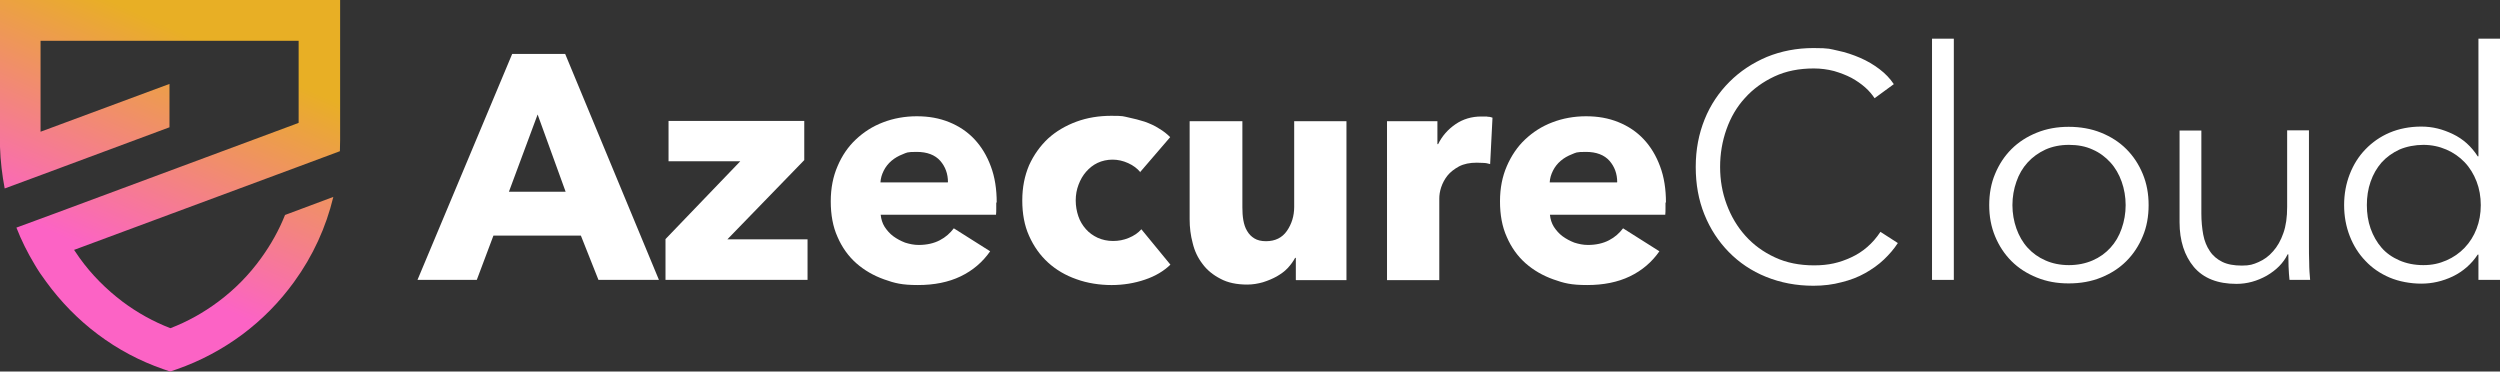
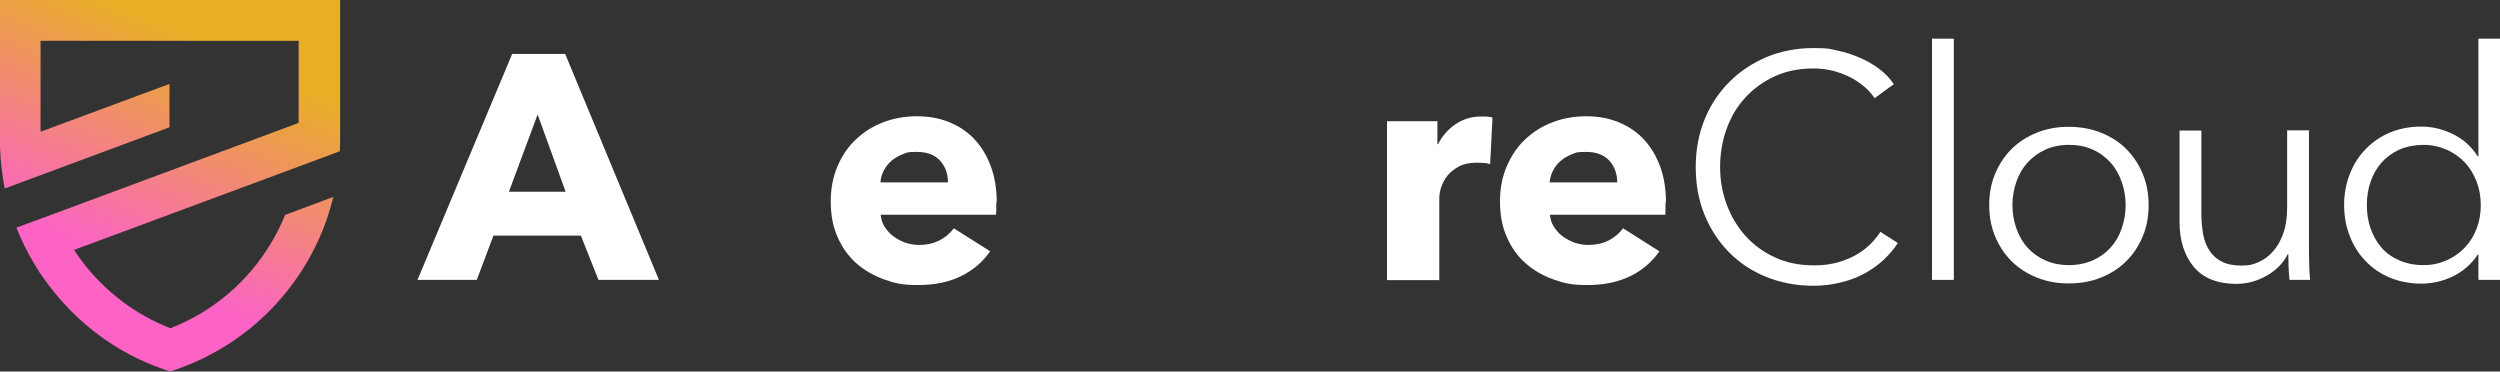
<svg xmlns="http://www.w3.org/2000/svg" id="Capa_1" version="1.1" viewBox="0 0 1066.5 158.5">
  <rect x="0" y="0" width="1066.5" height="158.5" fill="#333333" stroke="none" />
  <defs>
    <style>
      .st0 {
        fill: #fff;
      }

      .st1 {
        fill: url(#Degradado_sin_nombre);
      }
    </style>
    <linearGradient id="Degradado_sin_nombre" data-name="Degradado sin nombre" x1="83.5" y1="143.5" x2="42.4" y2="51.8" gradientTransform="translate(0 160) scale(1 -1)" gradientUnits="userSpaceOnUse">
      <stop offset="0" stop-color="#e8af25" />
      <stop offset="1" stop-color="#fc63c5" />
    </linearGradient>
  </defs>
  <path class="st1" d="M0,0v62.7c.2,6,.9,11.9,2,17.7l16.5-6.1,53.8-20v-18.5l-55,20.4V17.4h110.1v35l-1.8.7h0L23.3,91.1l-16.3,6c2.1,5.4,4.7,10.6,7.7,15.6,1.5,2.6,3.2,5.1,5,7.5,6.2,8.5,13.6,16.1,22,22.4,8.5,6.4,17.9,11.4,28,14.9l2.9,1,2.9-1c10-3.5,19.4-8.5,28-14.9,8.4-6.3,15.8-13.8,22-22.4,8-11,13.6-23.3,16.7-36.2l-20.6,7.7c-2.6,6.5-6,12.6-10.2,18.4-5.1,7.1-11.3,13.4-18.3,18.6-6.3,4.7-13.1,8.5-20.4,11.3-7.3-2.8-14.1-6.6-20.4-11.3-7-5.3-13.2-11.5-18.3-18.6-.8-1.2-1.6-2.3-2.4-3.5l95.4-35.4,18-6.7c0-1.6.1-3.2.1-4.8V0H0Z" />
  <g>
    <path class="st0" d="M255.3,119.4l-7.5-18.9h-37.3l-7.1,18.9h-25.3l40.4-96.4h22.6l40,96.4h-25.9ZM229.4,48.7l-12.3,33.1h24.2l-12-33.1Z" />
-     <path class="st0" d="M283.9,119.4v-17.4l31.9-33.2h-30.6v-17.2h57.9v16.7l-32.8,33.8h34.2v17.3h-60.5Z" />
-     <path class="st0" d="M486.5,73.5c-1.3-1.6-3-2.9-5.2-3.9-2.2-1-4.4-1.5-6.7-1.5s-4.5.5-6.4,1.4-3.5,2.2-4.9,3.8c-1.4,1.6-2.4,3.4-3.2,5.5-.8,2.1-1.2,4.3-1.2,6.7s.4,4.6,1.1,6.7c.7,2.1,1.8,3.9,3.2,5.5,1.4,1.6,3.1,2.8,5,3.7,2,.9,4.2,1.4,6.6,1.4s4.5-.4,6.7-1.3c2.2-.9,4-2.1,5.4-3.7l12.4,15.1c-2.8,2.7-6.4,4.9-10.9,6.4-4.4,1.5-9.2,2.3-14.2,2.3s-10.4-.8-15-2.5c-4.6-1.6-8.7-4-12.1-7.1-3.4-3.1-6.1-6.9-8.1-11.4-2-4.4-2.9-9.5-2.9-15.1s1-10.5,2.9-15c2-4.4,4.7-8.2,8.1-11.4,3.4-3.1,7.5-5.5,12.1-7.2,4.6-1.7,9.6-2.5,14.9-2.5s4.9.2,7.3.7c2.4.5,4.7,1.1,6.9,1.8,2.2.8,4.3,1.7,6.1,2.9,1.9,1.1,3.5,2.4,4.8,3.7l-12.9,15Z" />
-     <path class="st0" d="M552.8,119.4v-9.4h-.3c-.8,1.5-1.9,3-3.2,4.4-1.3,1.4-2.9,2.5-4.6,3.5-1.8,1-3.7,1.8-5.9,2.5-2.1.6-4.4,1-6.7,1-4.5,0-8.4-.8-11.5-2.5-3.1-1.6-5.7-3.7-7.6-6.3-2-2.6-3.4-5.5-4.2-8.9-.9-3.3-1.3-6.7-1.3-10.1v-41.9h22.5v36.8c0,1.9.1,3.7.4,5.4.3,1.7.8,3.3,1.6,4.6.8,1.4,1.8,2.4,3.1,3.2,1.3.8,2.9,1.2,5,1.2,3.9,0,6.9-1.5,8.9-4.4,2-2.9,3.1-6.3,3.1-10.2v-36.6h22.3v67.8h-21.5Z" />
    <path class="st0" d="M635.7,70c-1-.3-2-.5-2.9-.5-1,0-1.9-.1-2.8-.1-3,0-5.5.5-7.6,1.6-2,1.1-3.7,2.4-4.9,3.9-1.2,1.5-2.1,3.2-2.7,5s-.8,3.4-.8,4.8v34.8h-22.3V51.7h21.5v9.8h.3c1.7-3.5,4.2-6.3,7.4-8.5,3.2-2.2,6.9-3.3,11-3.3s1.8,0,2.7.1c.9,0,1.6.2,2.1.4l-1,19.7Z" />
    <path class="st0" d="M710.5,86.3v2.7c0,.9,0,1.8-.1,2.6h-49.2c.2,1.9.7,3.6,1.7,5.2,1,1.5,2.2,2.9,3.7,4,1.5,1.1,3.2,2,5,2.7,1.9.6,3.8,1,5.8,1,3.5,0,6.5-.7,9-2,2.5-1.3,4.4-3,6-5.1l15.5,9.8c-3.2,4.6-7.4,8.2-12.6,10.7-5.2,2.5-11.3,3.7-18.2,3.7s-9.9-.8-14.4-2.4c-4.5-1.6-8.5-3.9-11.9-6.9-3.4-3-6.1-6.8-8-11.2-2-4.4-2.9-9.5-2.9-15.2s1-10.6,2.9-15,4.5-8.3,7.8-11.4c3.3-3.1,7.1-5.6,11.6-7.3,4.4-1.7,9.3-2.6,14.4-2.6s9.6.8,13.8,2.5c4.2,1.7,7.8,4.1,10.8,7.3,3,3.2,5.3,7,7,11.6,1.7,4.5,2.5,9.7,2.5,15.5ZM689.9,77.7c0-3.5-1.1-6.6-3.3-9.1-2.2-2.5-5.6-3.8-10-3.8s-4.2.3-6,1c-1.8.7-3.4,1.6-4.8,2.8-1.4,1.2-2.5,2.6-3.3,4.2-.8,1.6-1.3,3.2-1.4,5h28.7Z" />
    <path class="st0" d="M425,86.3v2.7c0,.9,0,1.8-.1,2.6h-49.2c.2,1.9.7,3.6,1.7,5.2,1,1.5,2.2,2.9,3.7,4,1.5,1.1,3.2,2,5,2.7,1.9.6,3.8,1,5.8,1,3.5,0,6.5-.7,9-2,2.5-1.3,4.4-3,6-5.1l15.5,9.8c-3.2,4.6-7.4,8.2-12.6,10.7-5.2,2.5-11.3,3.7-18.2,3.7s-9.9-.8-14.4-2.4c-4.5-1.6-8.5-3.9-11.9-6.9-3.4-3-6.1-6.8-8-11.2-2-4.4-2.9-9.5-2.9-15.2s1-10.6,2.9-15c1.9-4.5,4.5-8.3,7.8-11.4,3.3-3.1,7.1-5.6,11.6-7.3,4.4-1.7,9.3-2.6,14.4-2.6s9.6.8,13.8,2.5c4.2,1.7,7.8,4.1,10.8,7.3,3,3.2,5.3,7,7,11.6,1.7,4.5,2.5,9.7,2.5,15.5ZM404.4,77.7c0-3.5-1.1-6.6-3.3-9.1-2.2-2.5-5.6-3.8-10-3.8s-4.2.3-6,1c-1.8.7-3.4,1.6-4.8,2.8-1.4,1.2-2.5,2.6-3.3,4.2-.8,1.6-1.3,3.2-1.4,5h28.7Z" />
    <path class="st0" d="M809.6,103.7c-1.6,2.5-3.6,4.8-5.9,7-2.3,2.2-5,4.1-8,5.8-3,1.7-6.4,3-10.1,3.9-3.7,1-7.7,1.5-12,1.5-7.3,0-14-1.3-20.2-3.8-6.2-2.5-11.5-6.1-15.9-10.6-4.4-4.5-7.9-9.8-10.4-16-2.5-6.2-3.7-12.9-3.7-20.3s1.3-14.1,3.8-20.3c2.5-6.2,6.1-11.5,10.6-16,4.5-4.5,9.8-8,15.9-10.6,6.1-2.5,12.8-3.8,19.9-3.8s7,.4,10.4,1.1c3.4.7,6.6,1.8,9.6,3.1,3,1.3,5.7,2.9,8.2,4.8,2.5,1.9,4.5,4,6.1,6.4l-8.2,6c-1-1.5-2.3-3.1-4-4.6-1.7-1.5-3.7-2.9-5.9-4.1-2.3-1.2-4.7-2.1-7.4-2.9-2.7-.7-5.6-1.1-8.6-1.1-6.3,0-11.9,1.1-16.8,3.4-4.9,2.3-9.1,5.3-12.6,9.2-3.5,3.8-6.1,8.3-7.9,13.4-1.8,5.1-2.7,10.4-2.7,16s.9,10.9,2.8,16c1.9,5.1,4.5,9.5,8,13.4,3.4,3.8,7.6,6.9,12.6,9.2,4.9,2.3,10.5,3.4,16.7,3.4s10.8-1.1,15.8-3.4c5-2.3,9.2-5.9,12.5-10.9l7.6,4.9Z" />
    <path class="st0" d="M833.5,119.4h-9.3V16.5h9.3v102.9Z" />
    <path class="st0" d="M916.6,87.5c0,4.8-.8,9.3-2.5,13.3-1.7,4.1-4,7.6-7,10.6-3,3-6.6,5.3-10.8,7-4.2,1.7-8.8,2.5-13.8,2.5s-9.4-.8-13.6-2.5c-4.2-1.7-7.8-4-10.8-7-3-3-5.3-6.5-7-10.6-1.7-4.1-2.5-8.5-2.5-13.3s.8-9.3,2.5-13.3c1.7-4.1,4-7.6,7-10.6,3-3,6.6-5.3,10.8-7,4.2-1.7,8.7-2.5,13.6-2.5s9.6.8,13.8,2.5c4.2,1.7,7.8,4,10.8,7,3,3,5.3,6.5,7,10.6,1.7,4.1,2.5,8.5,2.5,13.3ZM906.8,87.5c0-3.5-.6-6.9-1.7-10-1.1-3.1-2.7-5.9-4.8-8.2-2.1-2.3-4.6-4.2-7.6-5.5-3-1.4-6.4-2-10.1-2s-7.1.7-10,2c-3,1.4-5.5,3.2-7.6,5.5-2.1,2.3-3.7,5-4.8,8.2-1.1,3.1-1.7,6.5-1.7,10s.6,6.9,1.7,10c1.1,3.1,2.7,5.9,4.8,8.2,2.1,2.3,4.6,4.1,7.6,5.4,2.9,1.3,6.3,2,10,2s7.1-.7,10.1-2c3-1.3,5.5-3.1,7.6-5.4,2.1-2.3,3.7-5,4.8-8.2,1.1-3.1,1.7-6.5,1.7-10Z" />
    <path class="st0" d="M976.7,119.4c-.2-1.7-.3-3.6-.4-5.7,0-2.1-.1-3.8-.1-5.2h-.3c-1.8,3.7-4.8,6.7-8.9,9.1-4.1,2.3-8.4,3.5-12.9,3.5-8.1,0-14.1-2.4-18.2-7.2-4-4.8-6.1-11.2-6.1-19.1v-39.1h9.3v35.3c0,3.4.3,6.4.8,9.1.5,2.7,1.5,5.1,2.8,7,1.3,2,3.1,3.5,5.3,4.6,2.2,1.1,5,1.6,8.4,1.6s4.8-.5,7.1-1.5c2.3-1,4.4-2.5,6.2-4.6,1.8-2,3.3-4.6,4.4-7.8,1.1-3.1,1.6-6.8,1.6-11.1v-32.7h9.3v49.7c0,1.7,0,3.9.1,6.7,0,2.7.2,5.2.4,7.4h-8.9Z" />
    <path class="st0" d="M1057,108.6c-2.7,4.1-6.3,7.2-10.6,9.3-4.4,2.1-8.9,3.1-13.5,3.1s-9.5-.9-13.5-2.6c-4-1.7-7.5-4.1-10.3-7.1-2.9-3-5.1-6.5-6.7-10.6-1.6-4.1-2.4-8.5-2.4-13.2s.8-9.1,2.4-13.2c1.6-4.1,3.8-7.6,6.7-10.6,2.9-3,6.3-5.4,10.3-7.1,4-1.7,8.6-2.6,13.5-2.6s9.1,1.1,13.5,3.2c4.4,2.1,7.9,5.3,10.6,9.5h.3V16.5h9.3v102.9h-9.3v-10.8h-.3ZM1009.7,87.5c0,3.5.5,6.9,1.6,10,1.1,3.1,2.7,5.9,4.7,8.2,2,2.3,4.6,4.1,7.6,5.4,3,1.3,6.4,2,10.2,2s6.8-.7,9.8-2c3-1.3,5.6-3.1,7.8-5.4,2.2-2.3,3.9-5,5.1-8.1,1.2-3.1,1.8-6.5,1.8-10.1s-.6-7-1.8-10.1c-1.2-3.1-2.9-5.9-5.1-8.2-2.2-2.3-4.8-4.1-7.8-5.4-3-1.3-6.3-2-9.8-2s-7.2.7-10.2,2c-3,1.4-5.5,3.2-7.6,5.5-2,2.3-3.6,5-4.7,8.2-1.1,3.1-1.6,6.5-1.6,10Z" />
  </g>
</svg>